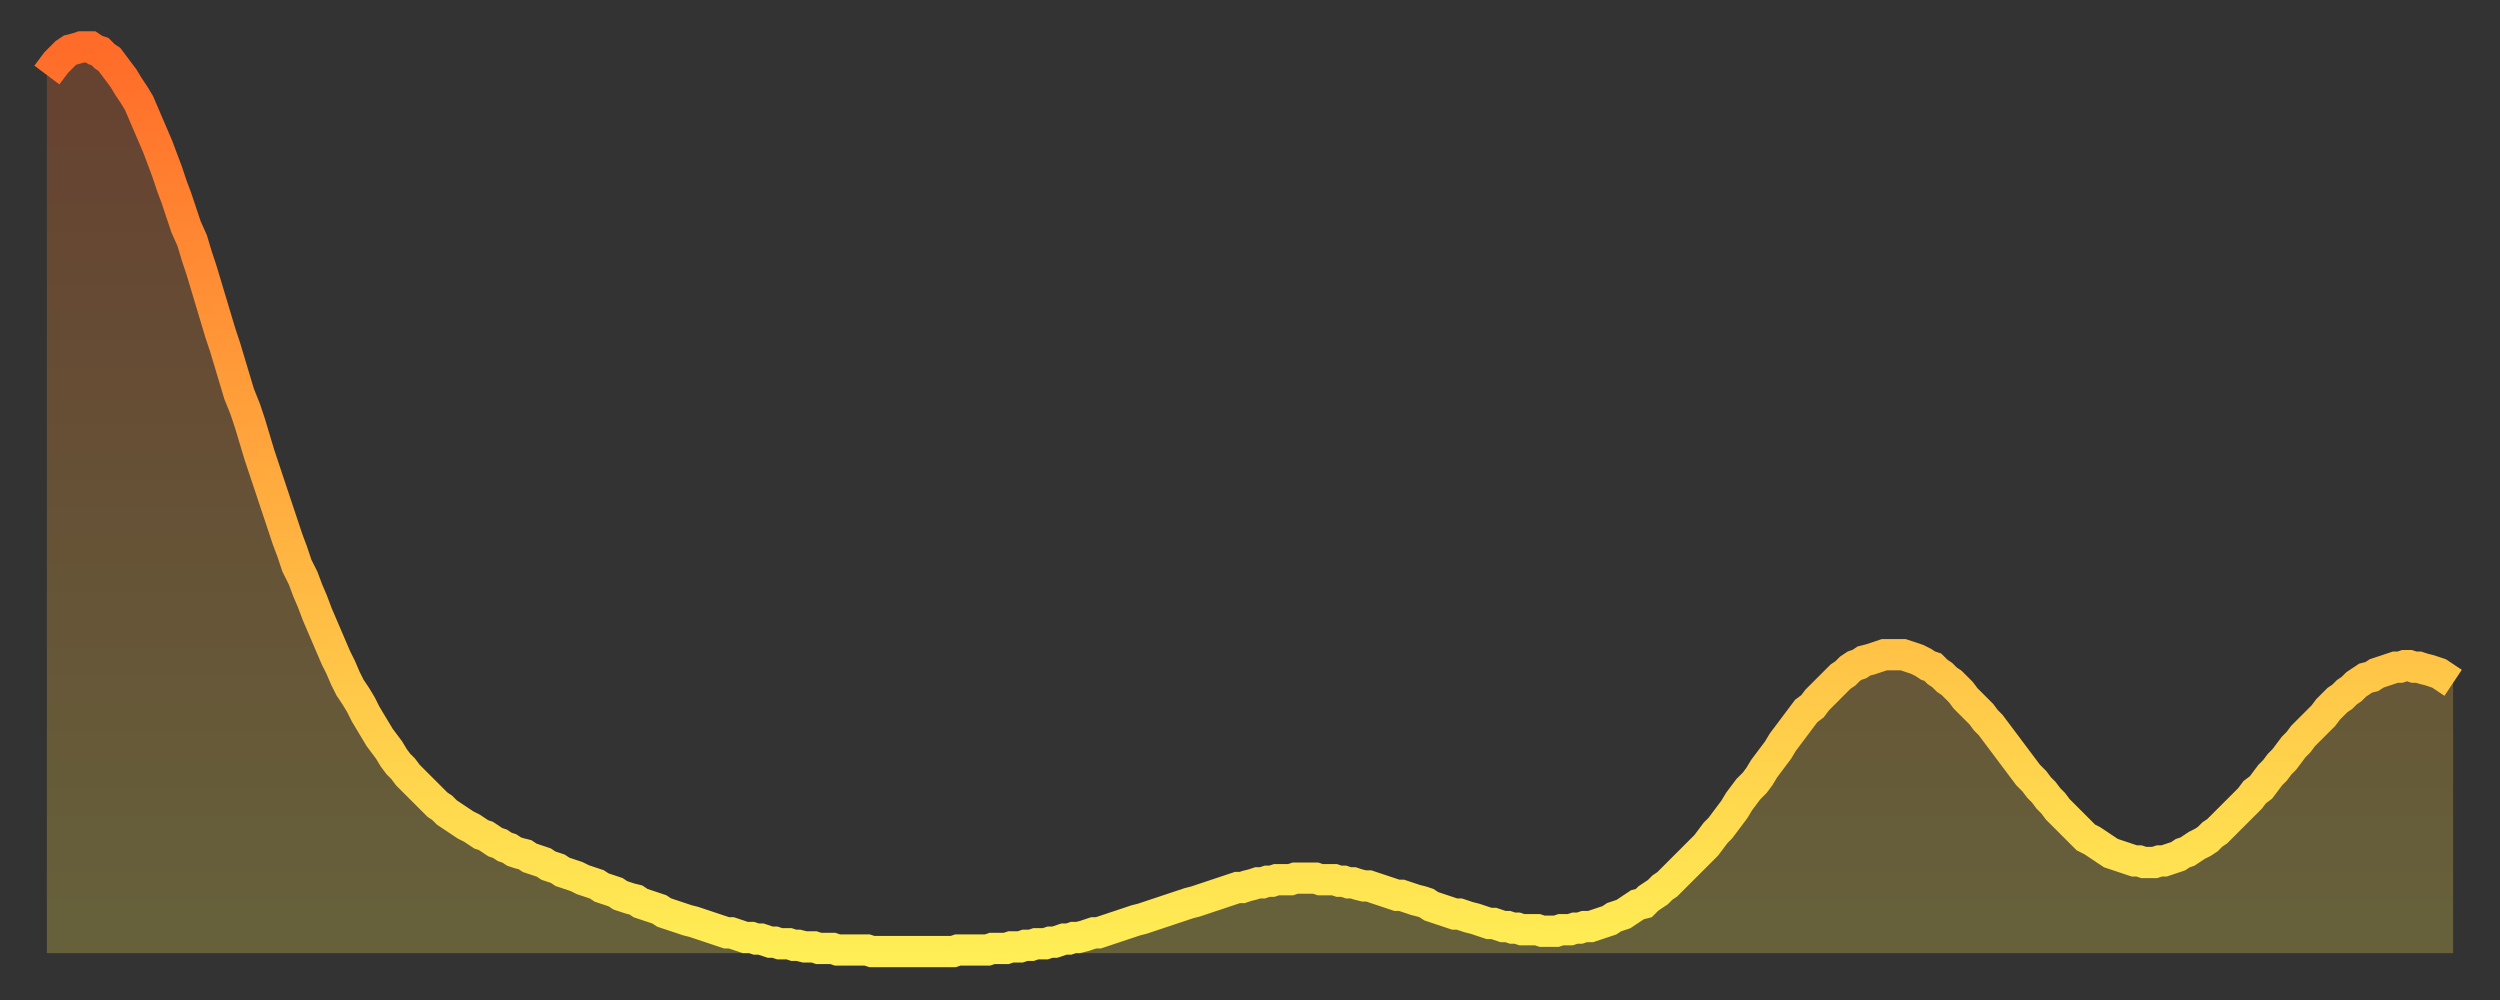
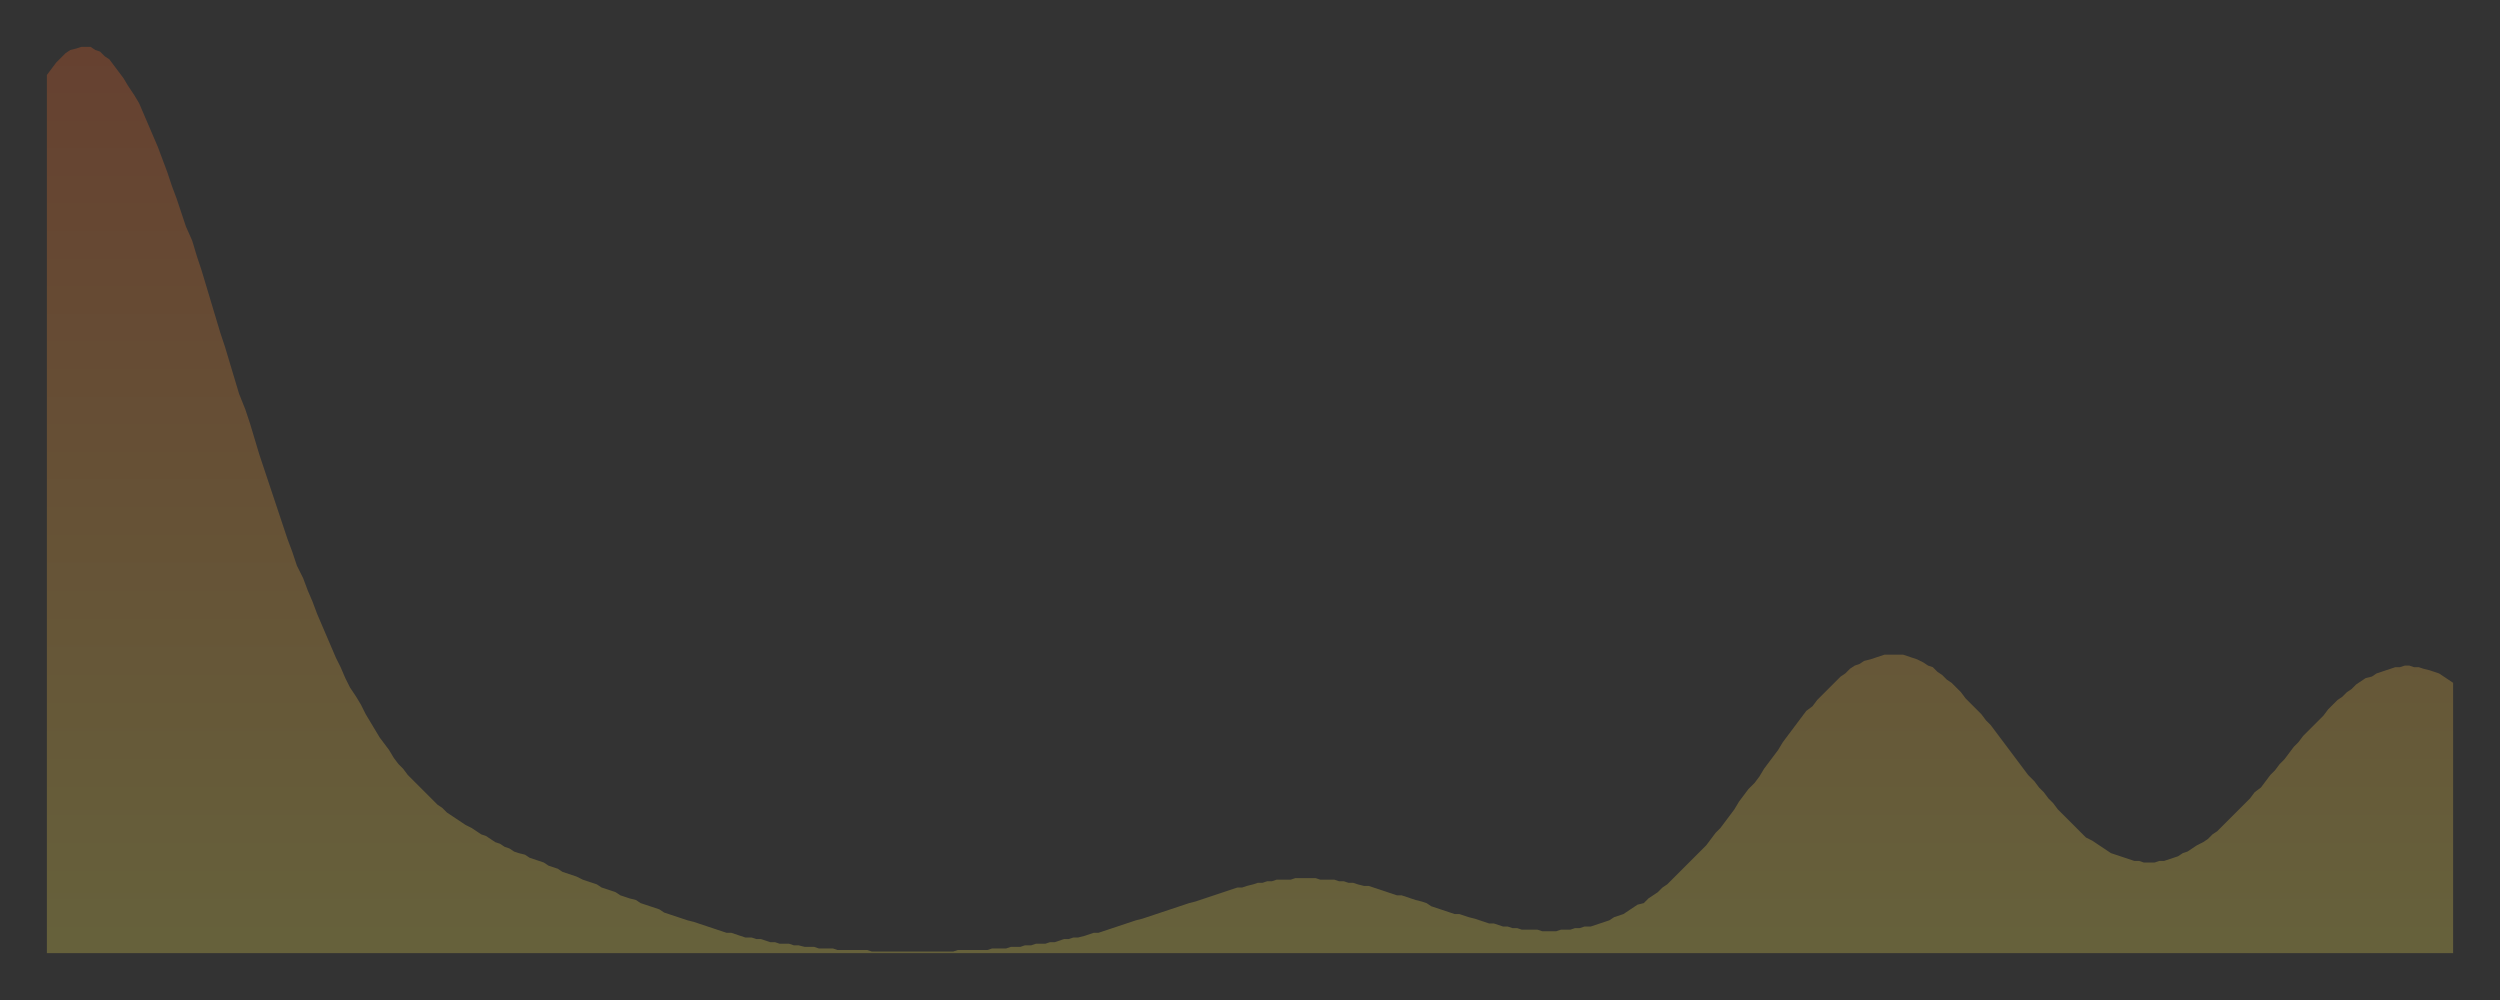
<svg xmlns="http://www.w3.org/2000/svg" baseProfile="full" height="64" version="1.1" width="160">
  <rect width="100%" height="100%" fill="#333333" stroke="none" />
  <defs>
    <linearGradient id="id426686" x1="0" x2="0" y1="0" y2="1">
      <stop offset="0%" stop-color="#ff6b29" />
      <stop offset="50%" stop-color="#ffad3f" />
      <stop offset="100%" stop-color="#ffee55" />
    </linearGradient>
  </defs>
  <g transform="translate(3,3)">
    <g>
-       <path d="M 0.0 1.8 L 0.3 1.4 0.6 1.0 0.9 0.7 1.2 0.4 1.5 0.2 1.9 0.1 2.2 0.0 2.5 0.0 2.8 0.0 3.1 0.2 3.4 0.3 3.7 0.6 4.0 0.8 4.3 1.2 4.6 1.6 4.9 2.0 5.2 2.5 5.6 3.1 5.9 3.6 6.2 4.3 6.5 5.0 6.8 5.7 7.1 6.4 7.4 7.2 7.7 8.0 8.0 8.9 8.3 9.7 8.6 10.6 8.9 11.5 9.3 12.4 9.6 13.4 9.9 14.3 10.2 15.3 10.5 16.3 10.8 17.3 11.1 18.3 11.4 19.2 11.7 20.2 12.0 21.2 12.3 22.2 12.7 23.2 13.0 24.1 13.3 25.1 13.6 26.1 13.9 27.0 14.2 27.9 14.5 28.8 14.8 29.7 15.1 30.6 15.4 31.5 15.7 32.3 16.0 33.2 16.4 34.0 16.7 34.8 17.0 35.5 17.3 36.3 17.6 37.0 17.9 37.7 18.2 38.4 18.5 39.1 18.8 39.7 19.1 40.4 19.4 41.0 19.8 41.6 20.1 42.1 20.4 42.7 20.7 43.2 21.0 43.7 21.3 44.2 21.6 44.6 21.9 45.0 22.2 45.5 22.5 45.9 22.8 46.2 23.1 46.6 23.5 47.0 23.8 47.3 24.1 47.6 24.4 47.9 24.7 48.2 25.0 48.5 25.3 48.7 25.6 49.0 25.9 49.2 26.2 49.4 26.5 49.6 26.8 49.8 27.2 50.0 27.5 50.2 27.8 50.4 28.1 50.5 28.4 50.7 28.7 50.9 29.0 51.0 29.3 51.2 29.6 51.3 29.9 51.5 30.2 51.6 30.6 51.7 30.9 51.9 31.2 52.0 31.5 52.1 31.8 52.2 32.1 52.4 32.4 52.5 32.7 52.6 33.0 52.8 33.3 52.9 33.6 53.0 33.9 53.1 34.3 53.3 34.6 53.4 34.9 53.5 35.2 53.6 35.5 53.8 35.8 53.9 36.1 54.0 36.4 54.1 36.7 54.3 37.0 54.4 37.3 54.5 37.7 54.6 38.0 54.8 38.3 54.9 38.6 55.0 38.9 55.1 39.2 55.2 39.5 55.4 39.8 55.5 40.1 55.6 40.4 55.7 40.7 55.8 41.0 55.9 41.4 56.0 41.7 56.1 42.0 56.2 42.3 56.3 42.6 56.4 42.9 56.5 43.2 56.6 43.5 56.7 43.8 56.7 44.1 56.8 44.4 56.9 44.7 57.0 45.1 57.0 45.4 57.1 45.7 57.1 46.0 57.2 46.3 57.3 46.6 57.3 46.9 57.4 47.2 57.4 47.5 57.4 47.8 57.5 48.1 57.5 48.5 57.6 48.8 57.6 49.1 57.6 49.4 57.7 49.7 57.7 50.0 57.7 50.3 57.7 50.6 57.8 50.9 57.8 51.2 57.8 51.5 57.8 51.8 57.8 52.2 57.8 52.5 57.8 52.8 57.9 53.1 57.9 53.4 57.9 53.7 57.9 54.0 57.9 54.3 57.9 54.6 57.9 54.9 57.9 55.2 57.9 55.6 57.9 55.9 57.9 56.2 57.9 56.5 57.9 56.8 57.9 57.1 57.9 57.4 57.9 57.7 57.9 58.0 57.9 58.3 57.8 58.6 57.8 58.9 57.8 59.3 57.8 59.6 57.8 59.9 57.8 60.2 57.8 60.5 57.7 60.8 57.7 61.1 57.7 61.4 57.7 61.7 57.6 62.0 57.6 62.3 57.6 62.6 57.5 63.0 57.5 63.3 57.4 63.6 57.4 63.9 57.4 64.2 57.3 64.5 57.3 64.8 57.2 65.1 57.1 65.4 57.1 65.7 57.0 66.0 57.0 66.4 56.9 66.7 56.8 67.0 56.7 67.3 56.7 67.6 56.6 67.9 56.5 68.2 56.4 68.5 56.3 68.8 56.2 69.1 56.1 69.4 56.0 69.7 55.9 70.1 55.8 70.4 55.7 70.7 55.6 71.0 55.5 71.3 55.4 71.6 55.3 71.9 55.2 72.2 55.1 72.5 55.0 72.8 54.9 73.1 54.8 73.5 54.7 73.8 54.6 74.1 54.5 74.4 54.4 74.7 54.3 75.0 54.2 75.3 54.1 75.6 54.0 75.9 53.9 76.2 53.8 76.5 53.8 76.8 53.7 77.2 53.6 77.5 53.5 77.8 53.5 78.1 53.4 78.4 53.4 78.7 53.3 79.0 53.3 79.3 53.3 79.6 53.3 79.9 53.2 80.2 53.2 80.5 53.2 80.9 53.2 81.2 53.2 81.5 53.3 81.8 53.3 82.1 53.3 82.4 53.3 82.7 53.4 83.0 53.4 83.3 53.5 83.6 53.5 83.9 53.6 84.3 53.7 84.6 53.7 84.9 53.8 85.2 53.9 85.5 54.0 85.8 54.1 86.1 54.2 86.4 54.3 86.7 54.3 87.0 54.4 87.3 54.5 87.6 54.6 88.0 54.7 88.3 54.8 88.6 55.0 88.9 55.1 89.2 55.2 89.5 55.3 89.8 55.4 90.1 55.5 90.4 55.5 90.7 55.6 91.0 55.7 91.4 55.8 91.7 55.9 92.0 56.0 92.3 56.1 92.6 56.1 92.9 56.2 93.2 56.3 93.5 56.3 93.8 56.4 94.1 56.4 94.4 56.5 94.7 56.5 95.1 56.5 95.4 56.5 95.7 56.6 96.0 56.6 96.3 56.6 96.6 56.6 96.9 56.5 97.2 56.5 97.5 56.5 97.8 56.4 98.1 56.4 98.4 56.3 98.8 56.3 99.1 56.2 99.4 56.1 99.7 56.0 100.0 55.9 100.3 55.7 100.6 55.6 100.9 55.5 101.2 55.3 101.5 55.1 101.8 54.9 102.2 54.8 102.5 54.5 102.8 54.3 103.1 54.1 103.4 53.8 103.7 53.6 104.0 53.3 104.3 53.0 104.6 52.7 104.9 52.4 105.2 52.1 105.5 51.8 105.9 51.4 106.2 51.1 106.5 50.7 106.8 50.3 107.1 50.0 107.4 49.6 107.7 49.2 108.0 48.8 108.3 48.3 108.6 47.9 108.9 47.5 109.3 47.1 109.6 46.7 109.9 46.2 110.2 45.8 110.5 45.4 110.8 45.0 111.1 44.5 111.4 44.1 111.7 43.7 112.0 43.3 112.3 42.9 112.6 42.5 113.0 42.2 113.3 41.8 113.6 41.5 113.9 41.2 114.2 40.9 114.5 40.6 114.8 40.3 115.1 40.1 115.4 39.8 115.7 39.6 116.0 39.5 116.3 39.3 116.7 39.2 117.0 39.1 117.3 39.0 117.6 38.9 117.9 38.9 118.2 38.9 118.5 38.9 118.8 38.9 119.1 39.0 119.4 39.1 119.7 39.2 120.1 39.4 120.4 39.6 120.7 39.7 121.0 40.0 121.3 40.2 121.6 40.5 121.9 40.7 122.2 41.0 122.5 41.3 122.8 41.7 123.1 42.0 123.4 42.3 123.8 42.7 124.1 43.1 124.4 43.4 124.7 43.8 125.0 44.2 125.3 44.6 125.6 45.0 125.9 45.4 126.2 45.8 126.5 46.2 126.8 46.6 127.2 47.0 127.5 47.4 127.8 47.7 128.1 48.1 128.4 48.4 128.7 48.8 129.0 49.1 129.3 49.4 129.6 49.7 129.9 50.0 130.2 50.3 130.5 50.6 130.9 50.8 131.2 51.0 131.5 51.2 131.8 51.4 132.1 51.6 132.4 51.7 132.7 51.8 133.0 51.9 133.3 52.0 133.6 52.1 133.9 52.1 134.2 52.2 134.6 52.2 134.9 52.2 135.2 52.1 135.5 52.1 135.8 52.0 136.1 51.9 136.4 51.8 136.7 51.6 137.0 51.5 137.3 51.3 137.6 51.1 138.0 50.9 138.3 50.7 138.6 50.4 138.9 50.2 139.2 49.9 139.5 49.6 139.8 49.3 140.1 49.0 140.4 48.7 140.7 48.4 141.0 48.1 141.3 47.7 141.7 47.4 142.0 47.0 142.3 46.6 142.6 46.3 142.9 45.9 143.2 45.6 143.5 45.2 143.8 44.8 144.1 44.5 144.4 44.1 144.7 43.8 145.1 43.4 145.4 43.1 145.7 42.8 146.0 42.4 146.3 42.1 146.6 41.8 146.9 41.6 147.2 41.3 147.5 41.1 147.8 40.8 148.1 40.6 148.4 40.4 148.8 40.3 149.1 40.1 149.4 40.0 149.7 39.9 150.0 39.8 150.3 39.7 150.6 39.7 150.9 39.6 151.2 39.6 151.5 39.7 151.8 39.7 152.1 39.8 152.5 39.9 152.8 40.0 153.1 40.1 153.4 40.3 153.7 40.5 154.0 40.7" fill="none" id="graph-curve" opacity="1" stroke="url(#id426686)" stroke-width="2" />
      <path d="M 0 58 L 0.0 1.8 0.3 1.4 0.6 1.0 0.9 0.7 1.2 0.4 1.5 0.2 1.9 0.1 2.2 0.0 2.5 0.0 2.8 0.0 3.1 0.2 3.4 0.3 3.7 0.6 4.0 0.8 4.3 1.2 4.6 1.6 4.9 2.0 5.2 2.5 5.6 3.1 5.9 3.6 6.2 4.3 6.5 5.0 6.8 5.7 7.1 6.4 7.4 7.2 7.7 8.0 8.0 8.9 8.3 9.7 8.6 10.6 8.9 11.5 9.3 12.4 9.6 13.4 9.9 14.3 10.2 15.3 10.5 16.3 10.8 17.3 11.1 18.3 11.4 19.2 11.7 20.2 12.0 21.2 12.3 22.2 12.7 23.2 13.0 24.1 13.3 25.1 13.6 26.1 13.9 27.0 14.2 27.9 14.5 28.8 14.8 29.7 15.1 30.6 15.4 31.5 15.7 32.3 16.0 33.2 16.4 34.0 16.7 34.8 17.0 35.5 17.3 36.3 17.6 37.0 17.9 37.7 18.2 38.4 18.5 39.1 18.8 39.7 19.1 40.4 19.4 41.0 19.8 41.6 20.1 42.1 20.4 42.7 20.7 43.2 21.0 43.7 21.3 44.2 21.6 44.6 21.9 45.0 22.2 45.5 22.5 45.9 22.8 46.2 23.1 46.6 23.5 47.0 23.8 47.3 24.1 47.6 24.4 47.9 24.7 48.2 25.0 48.5 25.3 48.7 25.6 49.0 25.9 49.2 26.2 49.4 26.5 49.6 26.8 49.8 27.2 50.0 27.5 50.2 27.8 50.4 28.1 50.5 28.4 50.7 28.7 50.9 29.0 51.0 29.3 51.2 29.6 51.3 29.9 51.5 30.2 51.6 30.6 51.7 30.9 51.9 31.2 52.0 31.5 52.1 31.8 52.2 32.1 52.4 32.4 52.5 32.7 52.6 33.0 52.8 33.3 52.9 33.6 53.0 33.9 53.1 34.3 53.3 34.6 53.4 34.9 53.5 35.2 53.6 35.5 53.8 35.8 53.9 36.1 54.0 36.4 54.1 36.7 54.3 37.0 54.4 37.3 54.5 37.7 54.6 38.0 54.8 38.3 54.9 38.6 55.0 38.9 55.1 39.2 55.2 39.5 55.4 39.8 55.5 40.1 55.6 40.4 55.7 40.7 55.8 41.0 55.9 41.4 56.0 41.7 56.1 42.0 56.2 42.3 56.3 42.6 56.4 42.9 56.5 43.2 56.6 43.5 56.7 43.8 56.7 44.1 56.8 44.4 56.9 44.7 57.0 45.1 57.0 45.4 57.1 45.7 57.1 46.0 57.2 46.3 57.3 46.6 57.3 46.9 57.4 47.2 57.4 47.5 57.4 47.8 57.5 48.1 57.5 48.5 57.6 48.8 57.6 49.1 57.6 49.4 57.7 49.7 57.7 50.0 57.7 50.3 57.7 50.6 57.8 50.9 57.8 51.2 57.8 51.5 57.8 51.8 57.8 52.2 57.8 52.5 57.8 52.8 57.9 53.1 57.9 53.4 57.9 53.7 57.9 54.0 57.9 54.3 57.9 54.6 57.9 54.9 57.9 55.2 57.9 55.6 57.9 55.9 57.9 56.2 57.9 56.5 57.9 56.8 57.9 57.1 57.9 57.4 57.9 57.7 57.9 58.0 57.9 58.3 57.8 58.6 57.8 58.9 57.8 59.3 57.8 59.6 57.8 59.9 57.8 60.2 57.8 60.5 57.7 60.8 57.7 61.1 57.7 61.4 57.7 61.7 57.6 62.0 57.6 62.3 57.6 62.6 57.5 63.0 57.5 63.3 57.4 63.6 57.4 63.9 57.4 64.2 57.3 64.5 57.3 64.8 57.2 65.1 57.1 65.4 57.1 65.7 57.0 66.0 57.0 66.4 56.9 66.7 56.8 67.0 56.7 67.3 56.7 67.6 56.6 67.9 56.5 68.2 56.4 68.5 56.3 68.8 56.2 69.1 56.1 69.4 56.0 69.7 55.9 70.1 55.8 70.4 55.7 70.7 55.6 71.0 55.5 71.3 55.4 71.6 55.3 71.9 55.2 72.2 55.1 72.5 55.0 72.8 54.9 73.1 54.8 73.5 54.7 73.8 54.6 74.1 54.5 74.4 54.4 74.7 54.3 75.0 54.2 75.3 54.1 75.6 54.0 75.9 53.9 76.2 53.8 76.5 53.8 76.8 53.7 77.2 53.6 77.5 53.5 77.8 53.5 78.1 53.4 78.4 53.4 78.7 53.3 79.0 53.3 79.3 53.3 79.6 53.3 79.9 53.2 80.2 53.2 80.5 53.2 80.9 53.2 81.2 53.2 81.5 53.3 81.8 53.3 82.1 53.3 82.4 53.3 82.7 53.4 83.0 53.4 83.3 53.5 83.6 53.5 83.9 53.6 84.3 53.7 84.6 53.7 84.9 53.8 85.2 53.9 85.5 54.0 85.8 54.1 86.1 54.2 86.4 54.3 86.7 54.3 87.0 54.4 87.3 54.5 87.6 54.6 88.0 54.7 88.3 54.8 88.6 55.0 88.9 55.1 89.2 55.2 89.5 55.3 89.8 55.4 90.1 55.5 90.4 55.5 90.7 55.6 91.0 55.7 91.4 55.8 91.7 55.9 92.0 56.0 92.3 56.1 92.6 56.1 92.9 56.2 93.2 56.3 93.5 56.3 93.8 56.4 94.1 56.4 94.4 56.5 94.7 56.5 95.1 56.5 95.4 56.5 95.7 56.6 96.0 56.6 96.3 56.6 96.6 56.6 96.9 56.5 97.2 56.5 97.5 56.5 97.8 56.4 98.1 56.4 98.4 56.3 98.8 56.3 99.1 56.2 99.4 56.1 99.7 56.0 100.0 55.9 100.3 55.7 100.6 55.6 100.9 55.5 101.2 55.3 101.5 55.1 101.8 54.9 102.2 54.8 102.5 54.5 102.8 54.3 103.1 54.1 103.4 53.8 103.7 53.6 104.0 53.3 104.3 53.0 104.6 52.7 104.9 52.4 105.2 52.1 105.5 51.8 105.9 51.4 106.2 51.1 106.5 50.7 106.8 50.3 107.1 50.0 107.4 49.6 107.7 49.2 108.0 48.8 108.3 48.3 108.6 47.9 108.9 47.5 109.3 47.1 109.6 46.7 109.9 46.2 110.2 45.8 110.5 45.4 110.8 45.0 111.1 44.5 111.4 44.1 111.7 43.7 112.0 43.3 112.3 42.9 112.6 42.5 113.0 42.2 113.3 41.8 113.6 41.5 113.9 41.2 114.2 40.9 114.5 40.6 114.8 40.3 115.1 40.1 115.4 39.8 115.7 39.6 116.0 39.5 116.3 39.3 116.7 39.2 117.0 39.1 117.3 39.0 117.6 38.9 117.9 38.9 118.2 38.9 118.5 38.9 118.8 38.9 119.1 39.0 119.4 39.1 119.7 39.2 120.1 39.4 120.4 39.6 120.7 39.7 121.0 40.0 121.3 40.2 121.6 40.5 121.9 40.7 122.2 41.0 122.5 41.3 122.8 41.7 123.1 42.0 123.4 42.3 123.8 42.7 124.1 43.1 124.4 43.4 124.7 43.8 125.0 44.2 125.3 44.6 125.6 45.0 125.9 45.4 126.2 45.8 126.5 46.2 126.8 46.6 127.2 47.0 127.5 47.4 127.8 47.7 128.1 48.1 128.4 48.4 128.7 48.8 129.0 49.1 129.3 49.4 129.6 49.7 129.9 50.0 130.2 50.3 130.5 50.6 130.9 50.8 131.2 51.0 131.5 51.2 131.8 51.4 132.1 51.6 132.4 51.7 132.7 51.8 133.0 51.9 133.3 52.0 133.6 52.1 133.9 52.1 134.2 52.2 134.6 52.2 134.9 52.2 135.2 52.1 135.5 52.1 135.8 52.0 136.1 51.9 136.4 51.8 136.7 51.6 137.0 51.5 137.3 51.3 137.6 51.1 138.0 50.9 138.3 50.7 138.6 50.4 138.9 50.2 139.2 49.9 139.5 49.6 139.8 49.3 140.1 49.0 140.4 48.7 140.7 48.4 141.0 48.1 141.3 47.7 141.7 47.4 142.0 47.0 142.3 46.6 142.6 46.3 142.9 45.9 143.2 45.6 143.5 45.2 143.8 44.8 144.1 44.5 144.4 44.1 144.7 43.8 145.1 43.4 145.4 43.1 145.7 42.8 146.0 42.4 146.3 42.1 146.6 41.8 146.9 41.6 147.2 41.3 147.5 41.1 147.8 40.8 148.1 40.6 148.4 40.4 148.8 40.3 149.1 40.1 149.4 40.0 149.7 39.9 150.0 39.8 150.3 39.7 150.6 39.7 150.9 39.6 151.2 39.6 151.5 39.7 151.8 39.7 152.1 39.8 152.5 39.9 152.8 40.0 153.1 40.1 153.4 40.3 153.7 40.5 154.0 40.7 154 58" fill="url(#id426686)" fill-opacity=".25" id="graph-shadow" />
    </g>
  </g>
</svg>